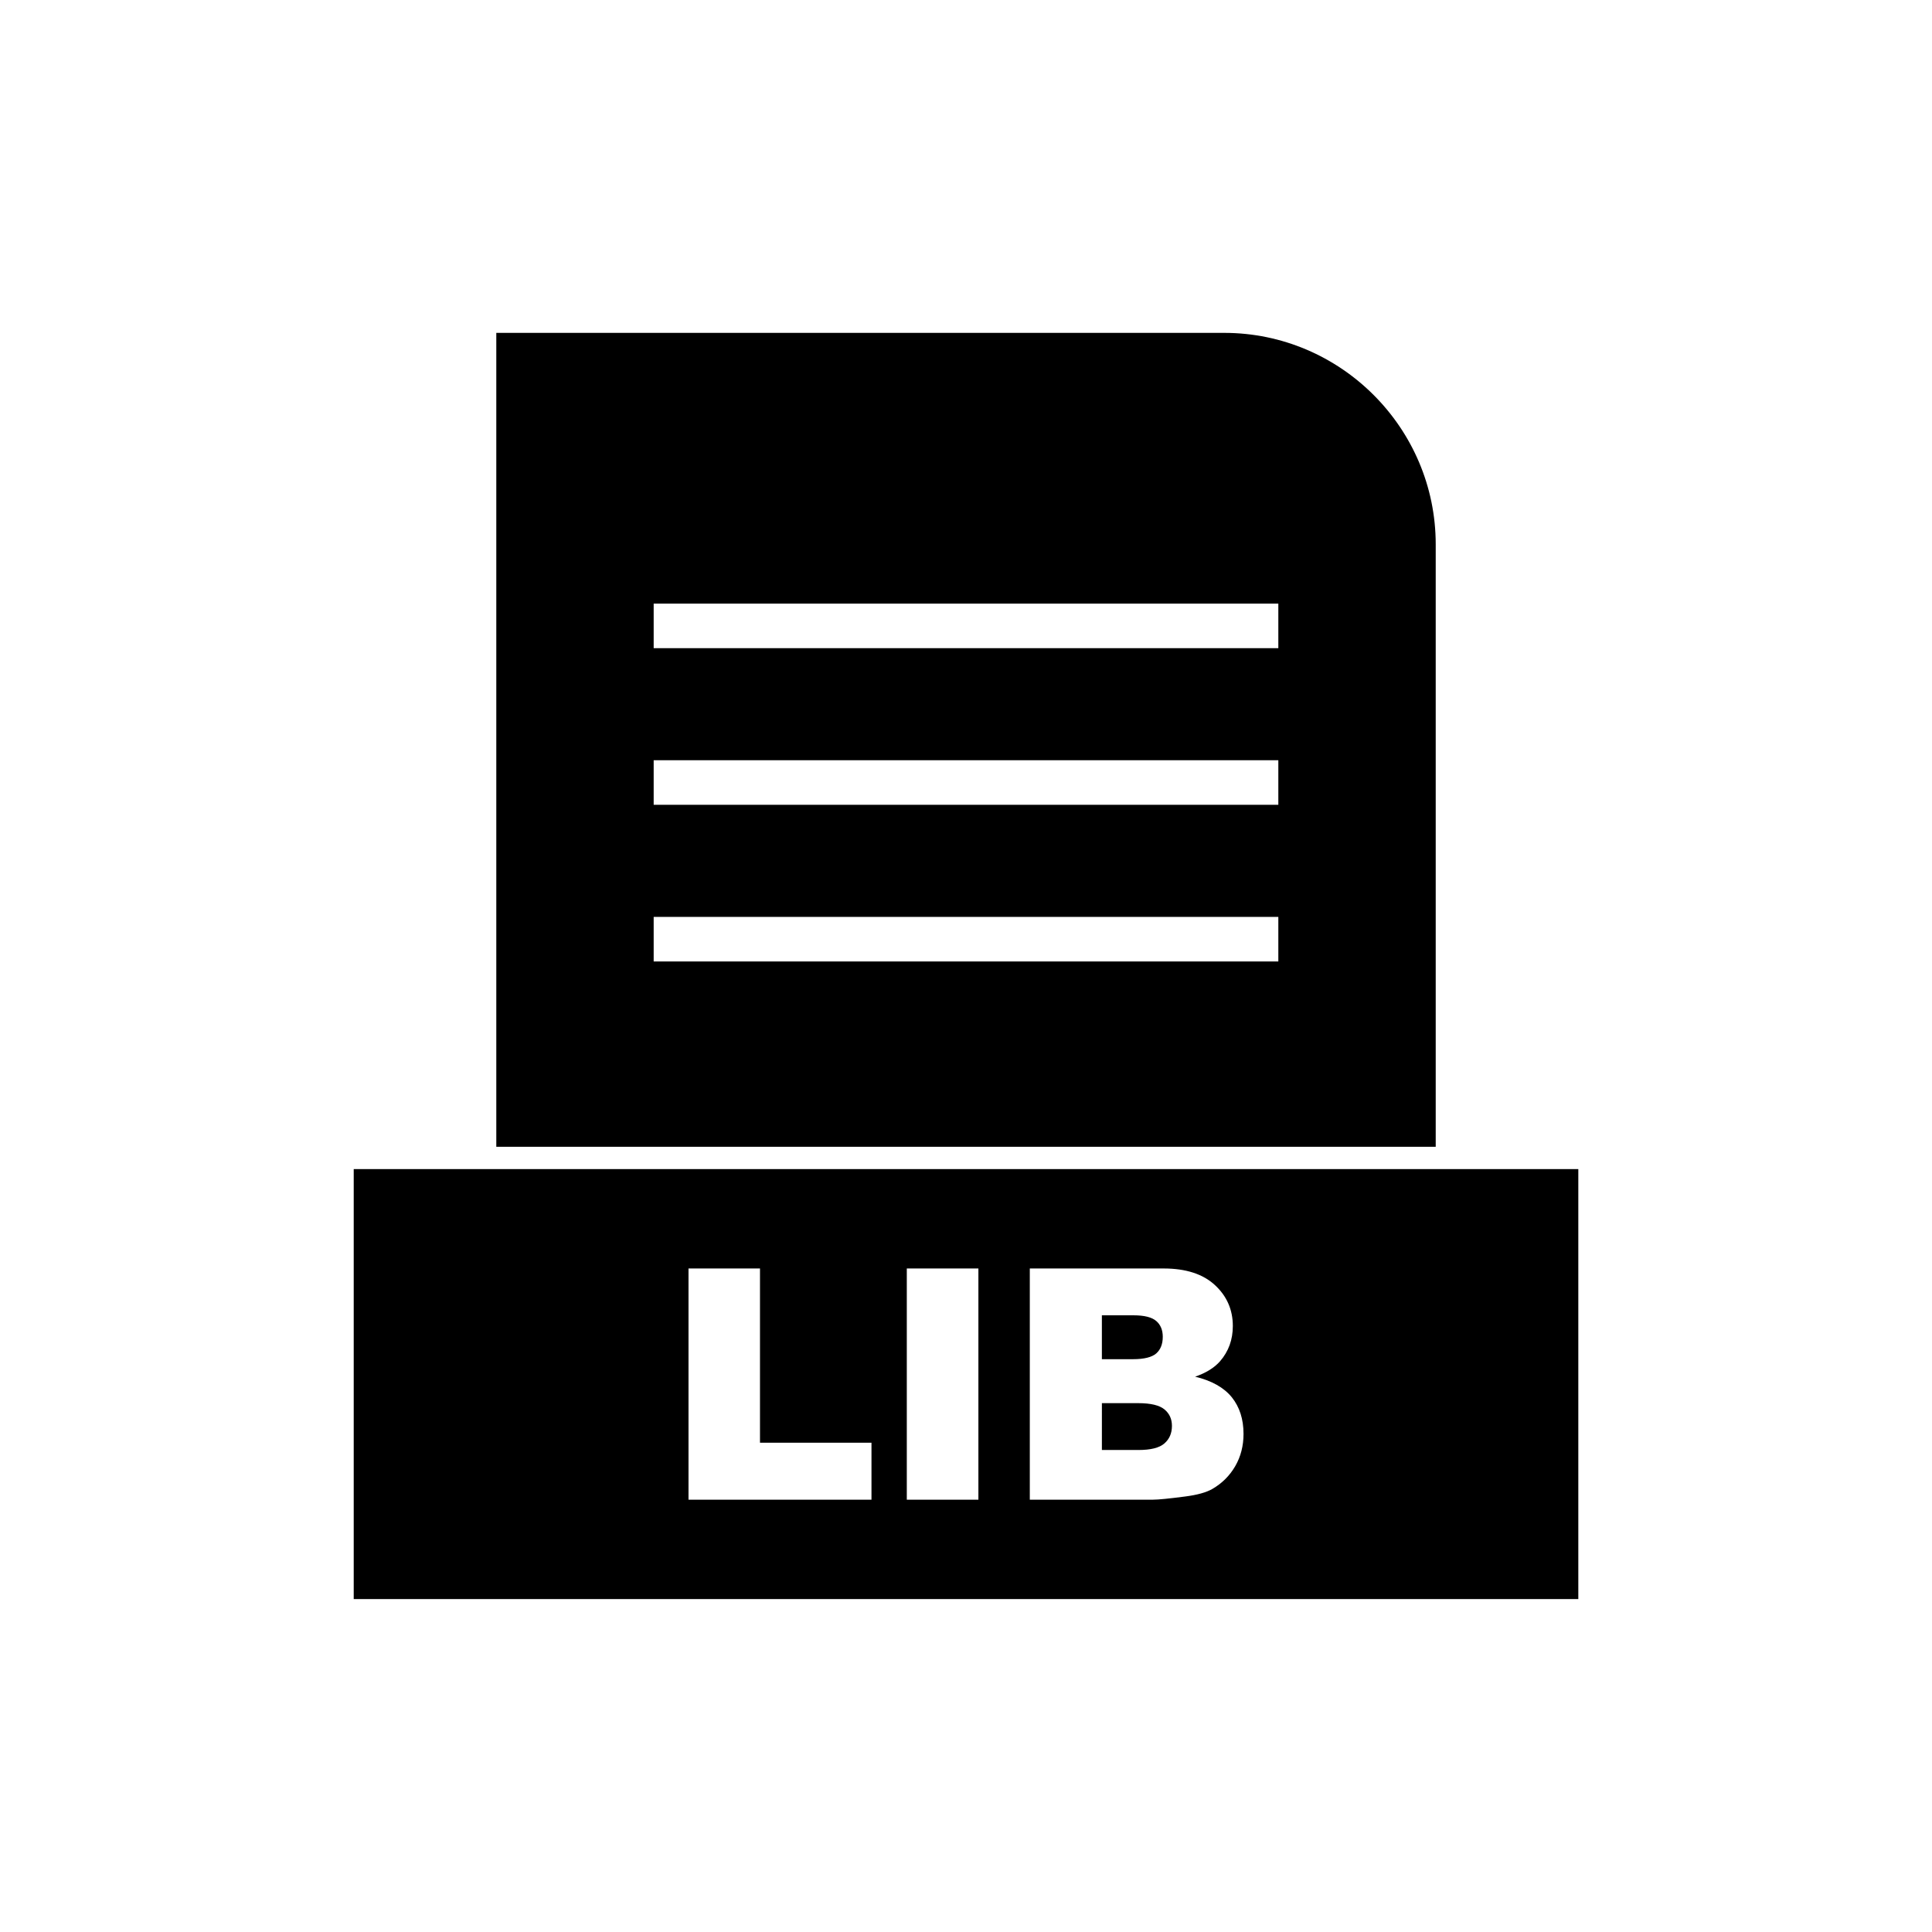
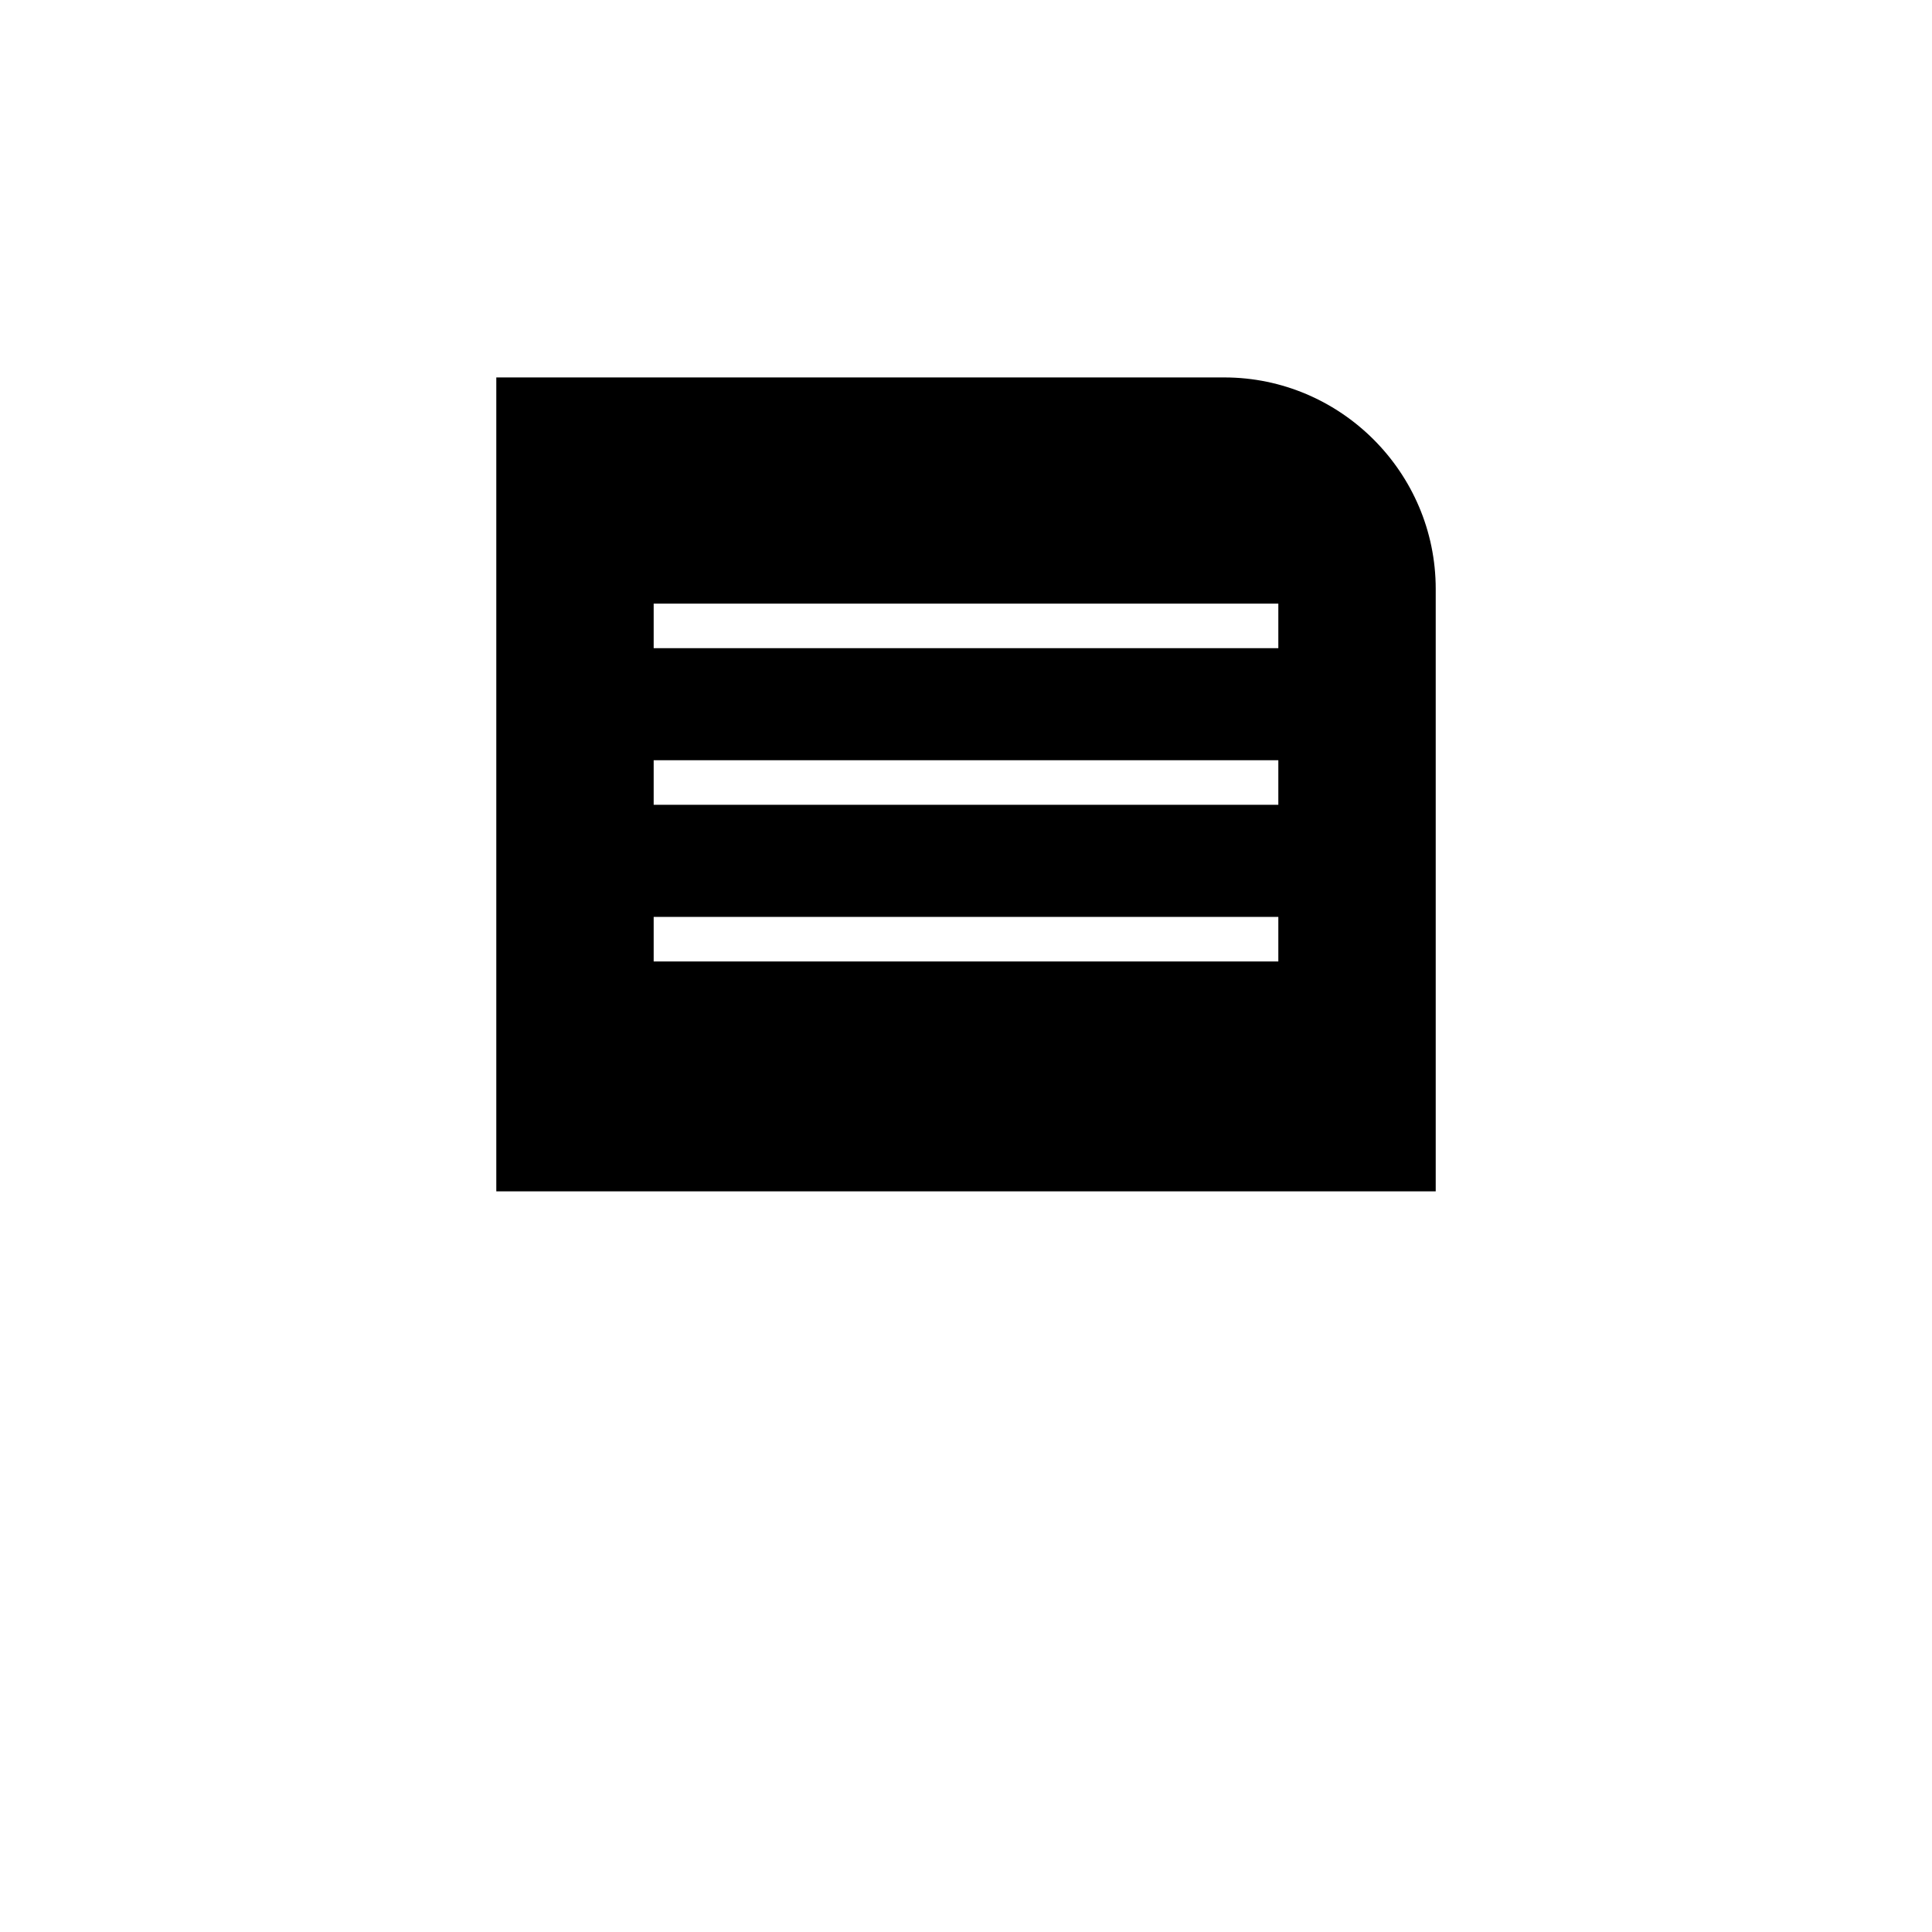
<svg xmlns="http://www.w3.org/2000/svg" fill="#000000" width="800px" height="800px" version="1.1" viewBox="144 144 512 512">
  <g fill-rule="evenodd">
-     <path d="m317.23 303.96h165.54v11.809h-165.54zm0 41.512h165.54v11.809h-165.54zm0 41.512h165.54v11.809h-165.54zm207.25 60.926v-159.66c0-15.414-6.301-29.426-16.457-39.578-10.152-10.152-24.164-16.457-39.578-16.457h-192.92v215.69h248.95z" />
-     <path d="m524.48 453.82h-286.74v113.95h324.53v-113.95zm-198.02 26.34h18.945v46.18h29.547v15.094h-48.492zm57.852 0h18.973v61.273h-18.973zm32.598 0h35.453c5.906 0 10.441 1.469 13.598 4.394 3.168 2.926 4.75 6.547 4.75 10.855 0 3.625-1.129 6.734-3.383 9.332-1.512 1.727-3.711 3.098-6.606 4.094 4.394 1.055 7.633 2.883 9.715 5.449 2.07 2.582 3.109 5.82 3.109 9.715 0 3.18-0.742 6.035-2.211 8.574-1.484 2.539-3.496 4.535-6.062 6.019-1.582 0.914-3.981 1.582-7.191 1.996-4.266 0.555-7.09 0.84-8.488 0.84h-32.684v-61.273zm19.102 24.039h8.23c2.953 0 5.008-0.516 6.176-1.527 1.156-1.027 1.727-2.496 1.727-4.41 0-1.781-0.57-3.18-1.727-4.18-1.172-1.012-3.18-1.512-6.051-1.512h-8.359v11.629zm0 24.066h9.66c3.266 0 5.562-0.57 6.891-1.727 1.34-1.156 2.012-2.711 2.012-4.664 0-1.812-0.656-3.266-1.984-4.367-1.328-1.098-3.637-1.656-6.961-1.656h-9.617z" />
+     <path d="m317.23 303.96h165.54v11.809h-165.54zm0 41.512h165.54v11.809h-165.54zm0 41.512h165.54v11.809h-165.54m207.25 60.926v-159.66c0-15.414-6.301-29.426-16.457-39.578-10.152-10.152-24.164-16.457-39.578-16.457h-192.92v215.69h248.95z" />
  </g>
</svg>